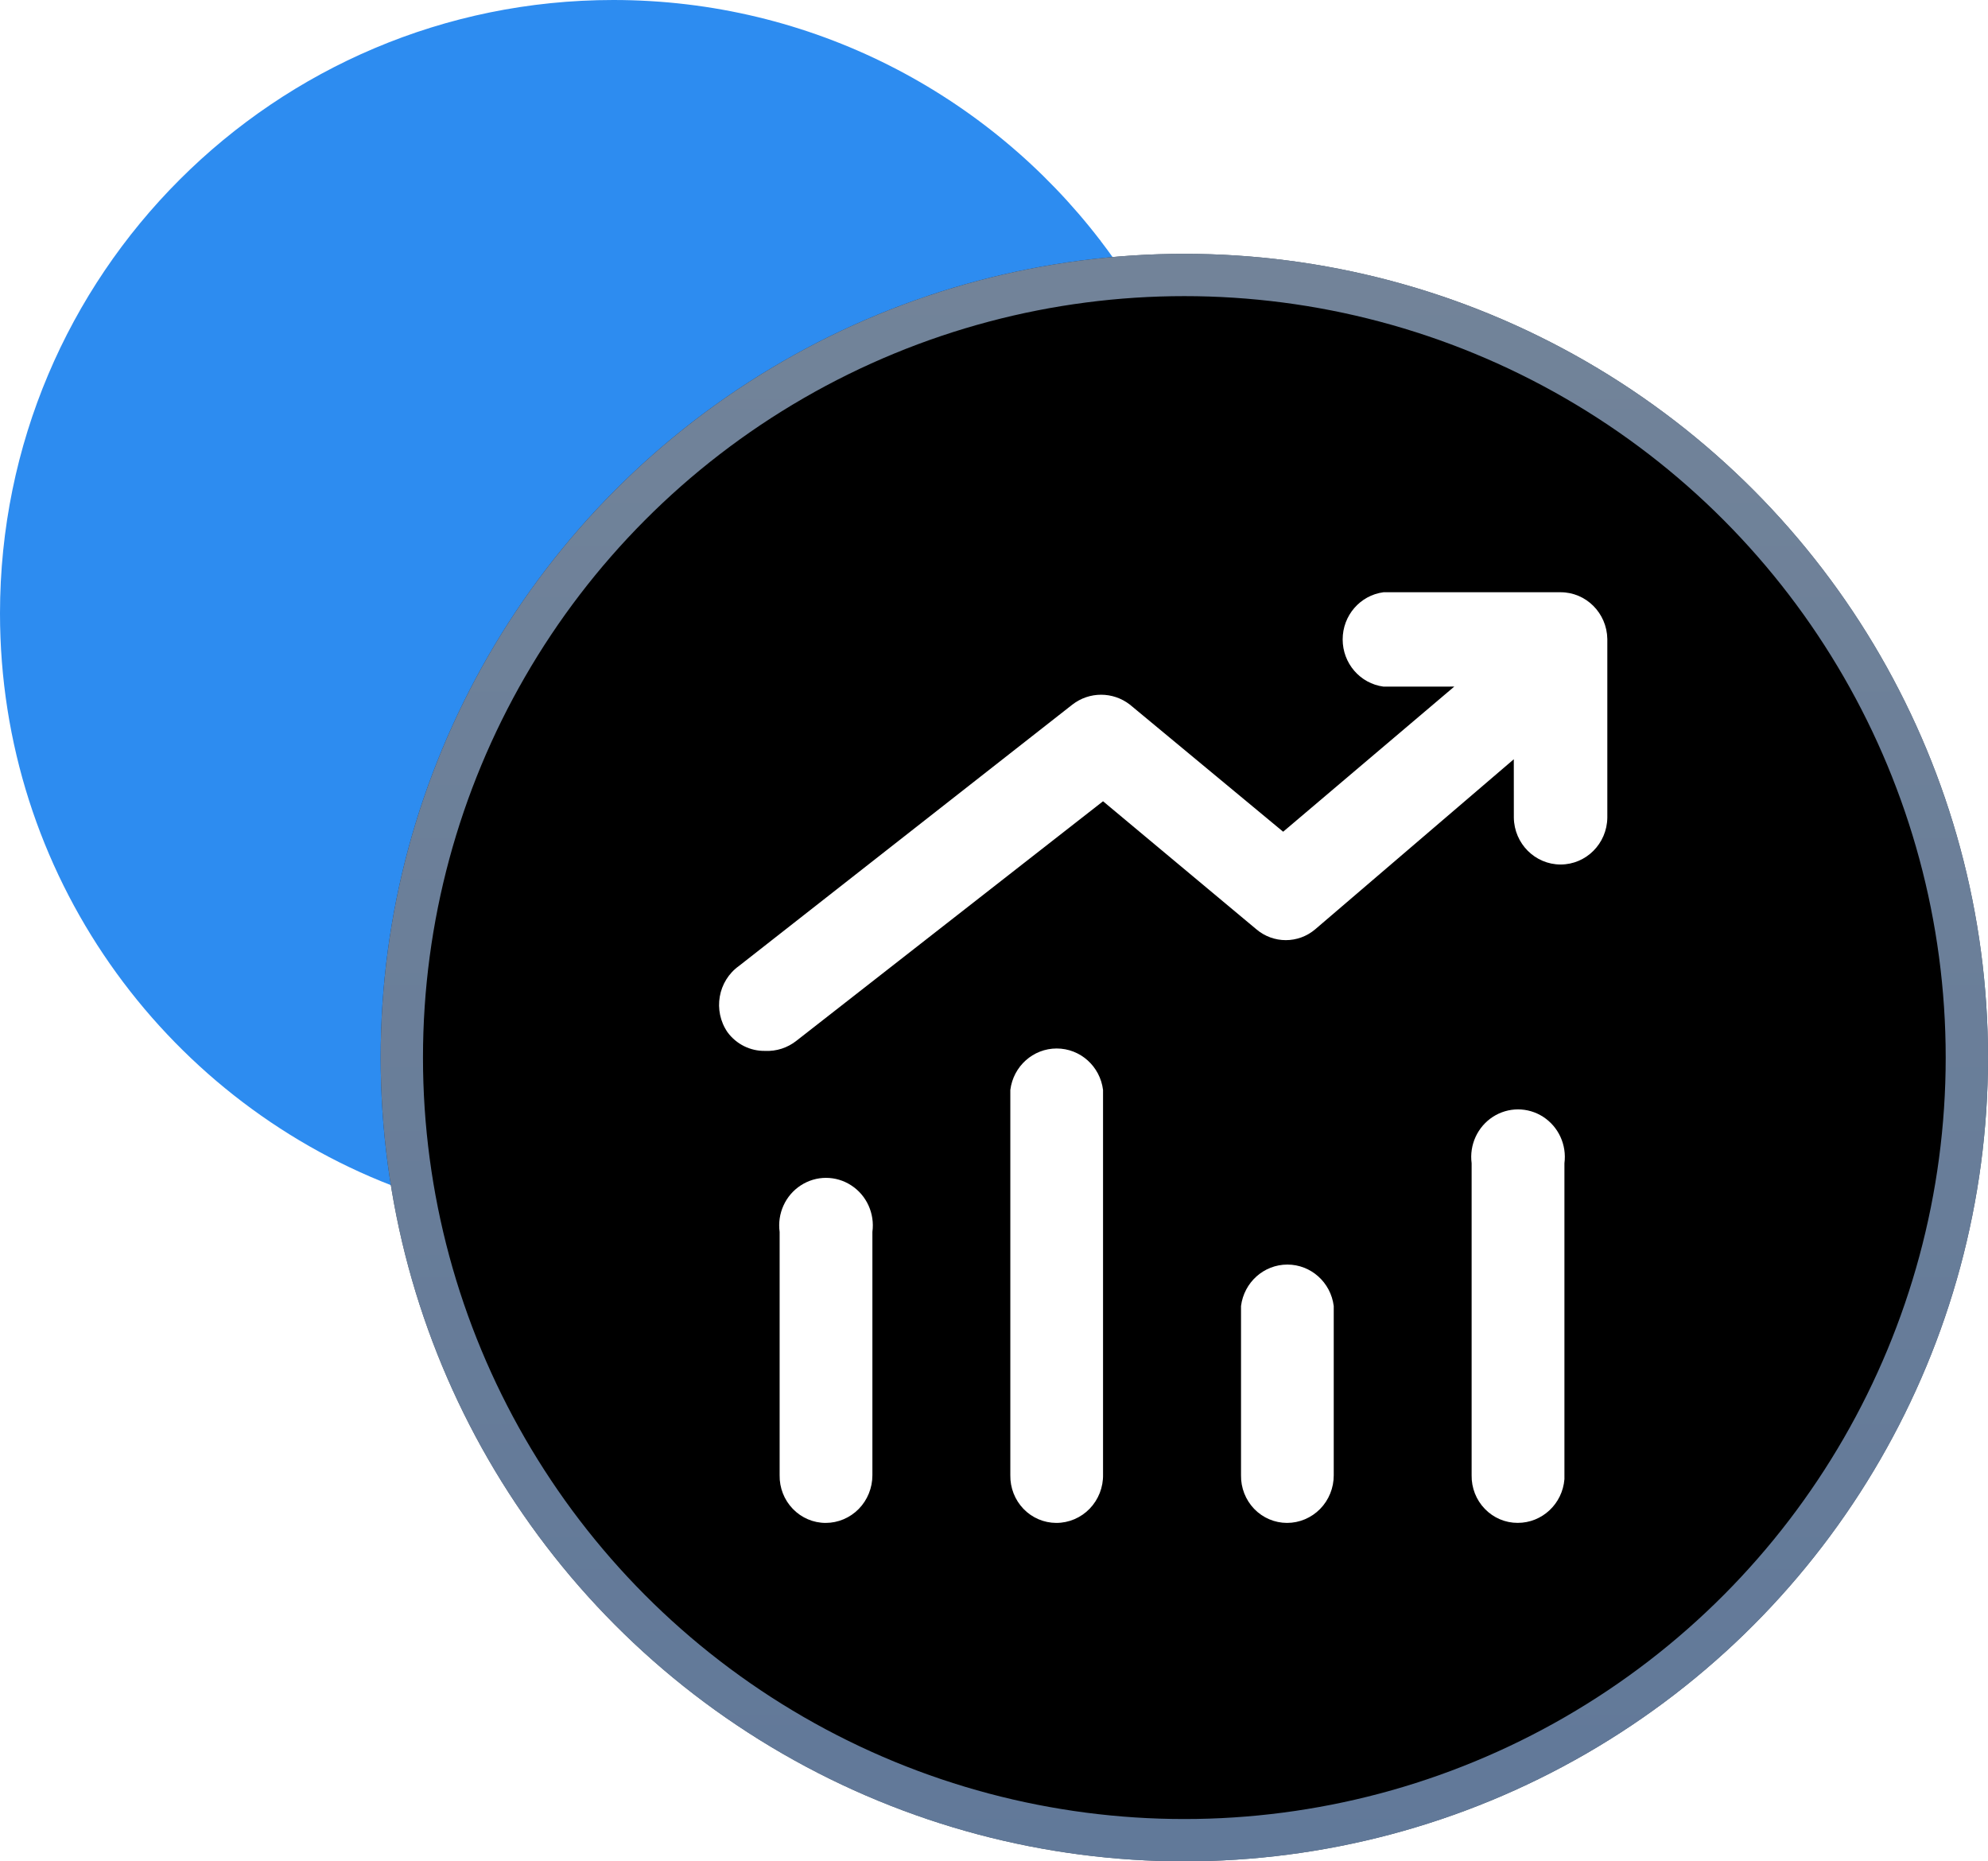
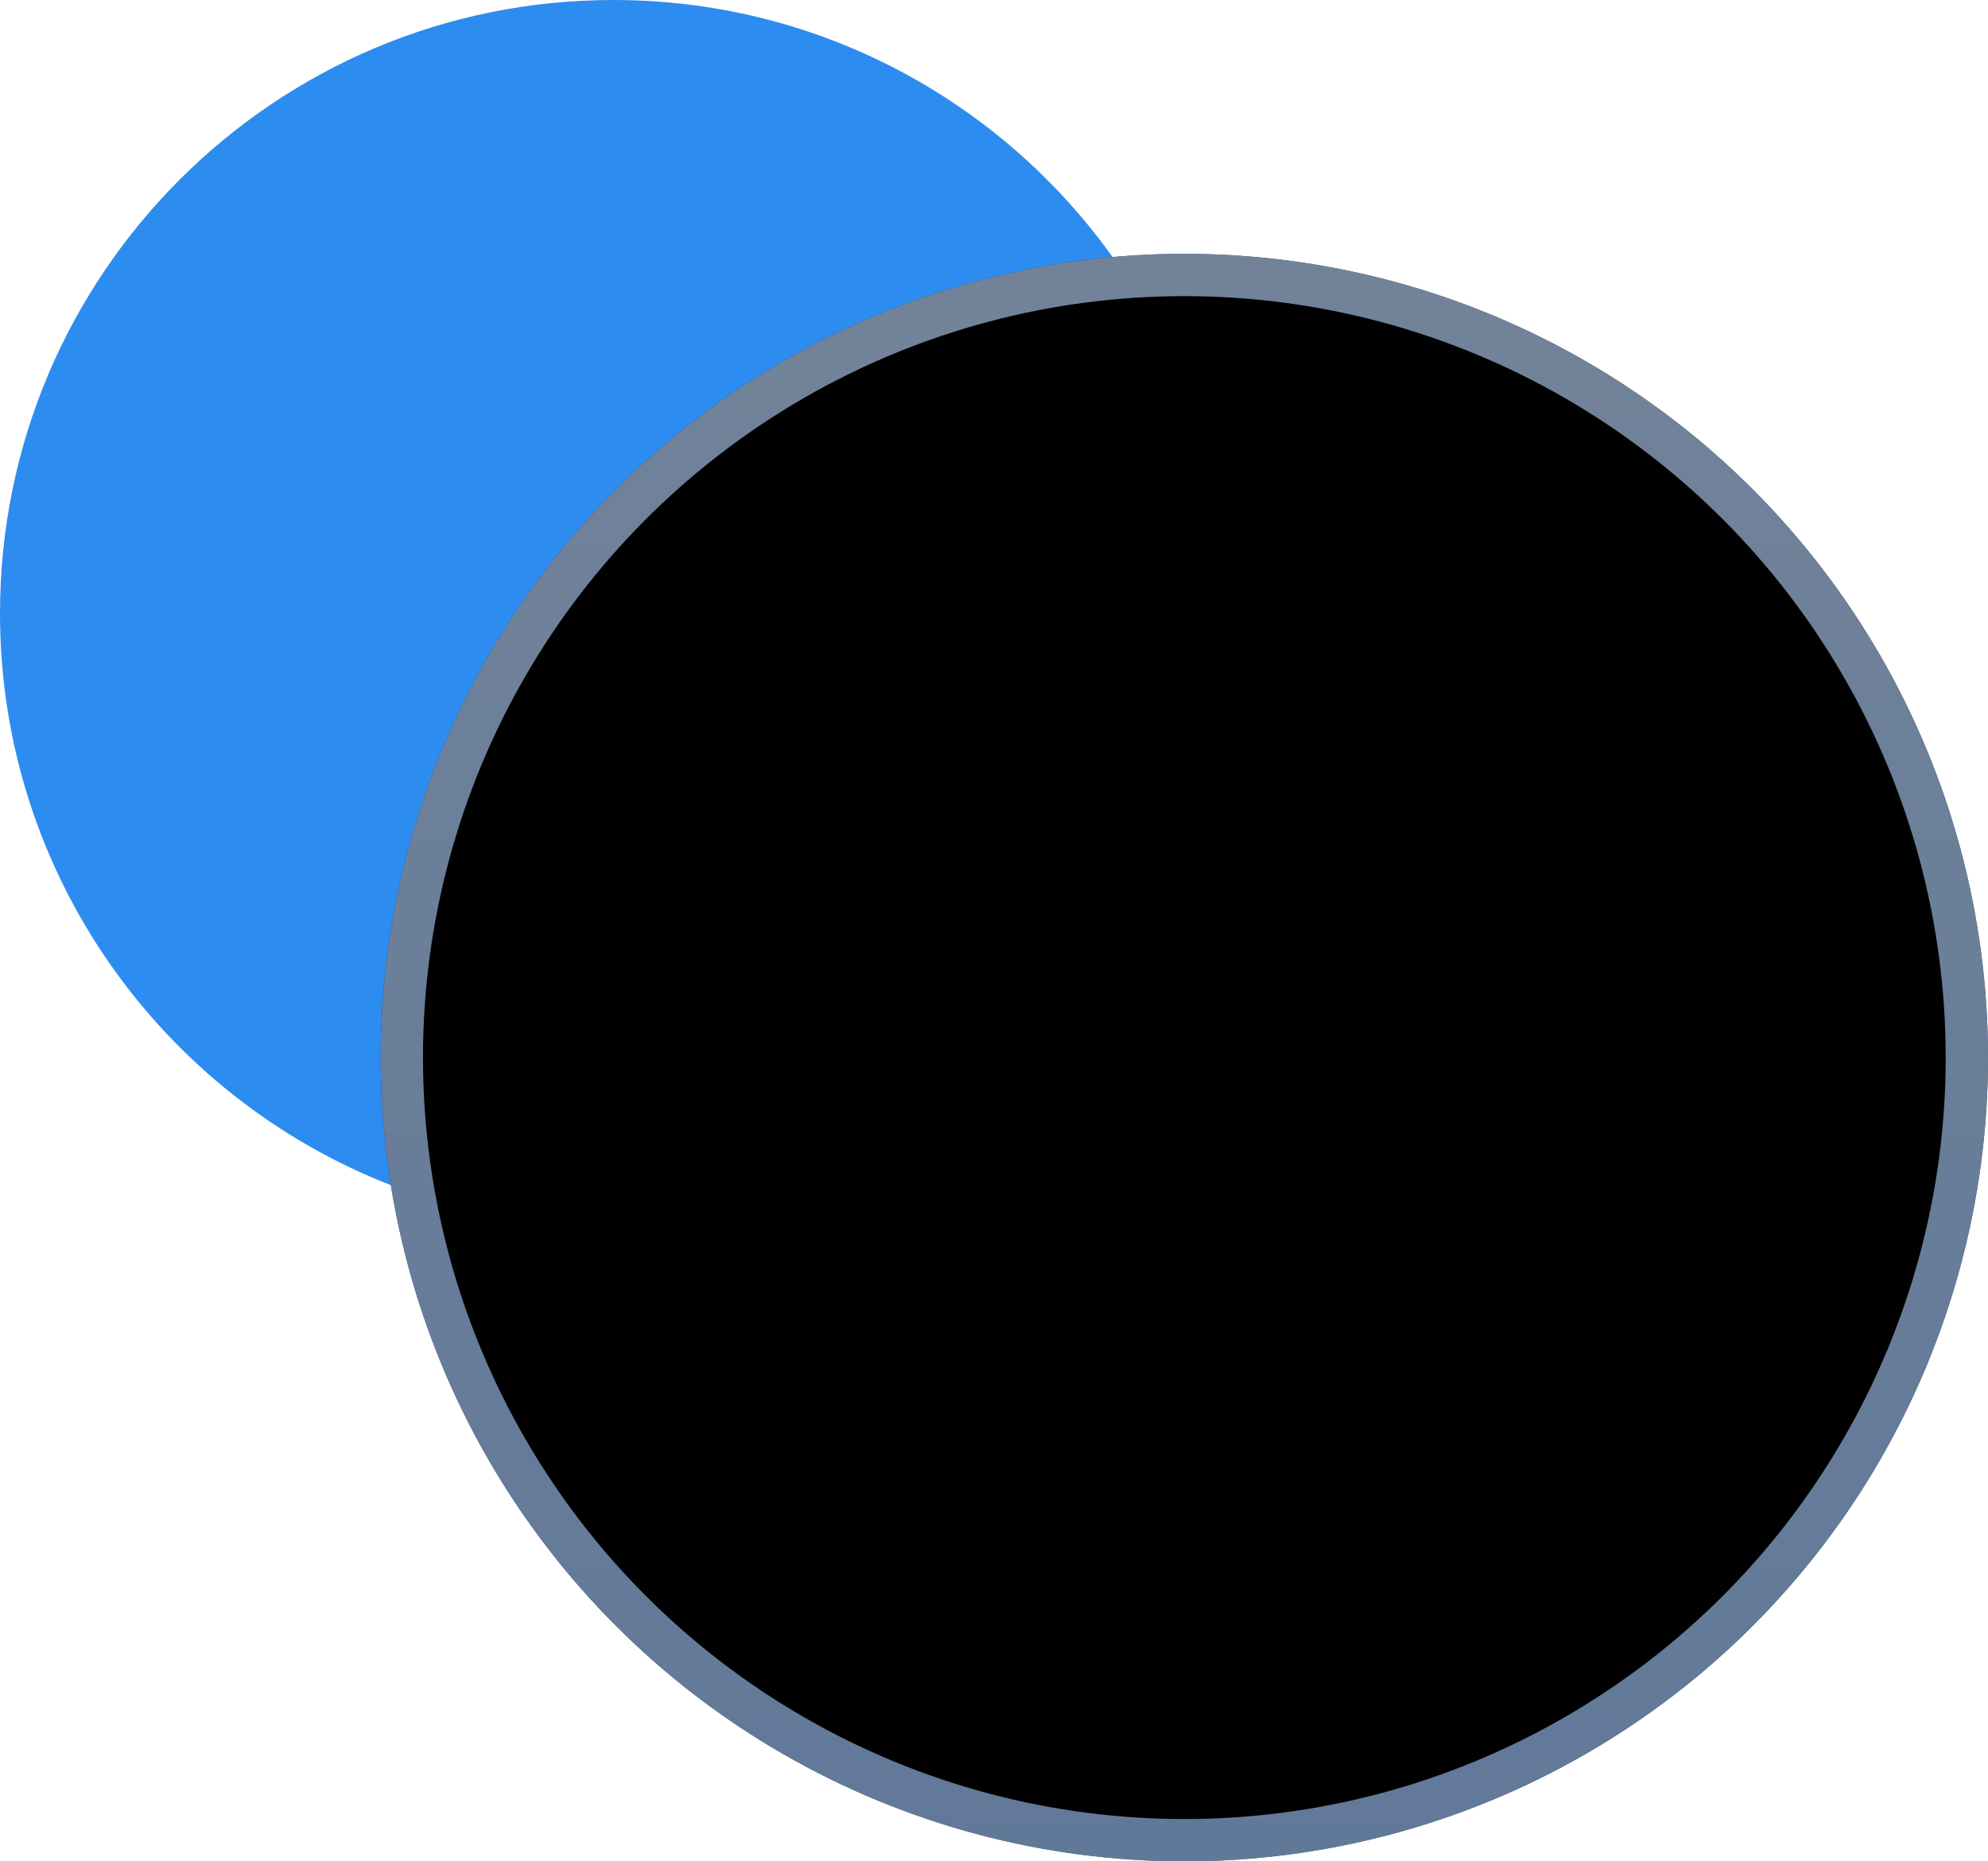
<svg xmlns="http://www.w3.org/2000/svg" xmlns:xlink="http://www.w3.org/1999/xlink" width="47px" height="44px" viewBox="0 0 47 44" version="1.1">
  <title>编组 5备份</title>
  <defs>
    <filter x="-15.0%" y="-12.9%" width="130.0%" height="125.7%" filterUnits="objectBoundingBox" id="filter-1">
      <feGaussianBlur stdDeviation="1" in="SourceGraphic" />
    </filter>
    <linearGradient x1="50%" y1="0%" x2="50%" y2="100%" id="linearGradient-2">
      <stop stop-color="#BEDBFF" stop-opacity="0.6" offset="0%" />
      <stop stop-color="#A2C9FF" stop-opacity="0.6" offset="100%" />
    </linearGradient>
    <circle id="path-3" cx="28" cy="25" r="19" />
    <filter x="0.0%" y="0.0%" width="100.0%" height="100.0%" filterUnits="objectBoundingBox" id="filter-4">
      <feGaussianBlur stdDeviation="0.2" in="SourceGraphic" />
    </filter>
    <filter x="-2.6%" y="-2.6%" width="105.3%" height="105.3%" filterUnits="objectBoundingBox" id="filter-5">
      <feGaussianBlur stdDeviation="1" in="SourceAlpha" result="shadowBlurInner1" />
      <feOffset dx="0" dy="0" in="shadowBlurInner1" result="shadowOffsetInner1" />
      <feComposite in="shadowOffsetInner1" in2="SourceAlpha" operator="arithmetic" k2="-1" k3="1" result="shadowInnerInner1" />
      <feColorMatrix values="0 0 0 0 0.891   0 0 0 0 0.946   0 0 0 0 1  0 0 0 0.8 0" type="matrix" in="shadowInnerInner1" />
    </filter>
  </defs>
  <g id="页面-1" stroke="none" stroke-width="1" fill="none" fill-rule="evenodd">
    <g id="官网3.1(ShinSight)" transform="translate(-1043, -2581)">
      <g id="编组-5备份" transform="translate(1043, 2581)">
        <path d="M26.006,5.675 C27.884,8.119 29,11.179 29,14.5 C29,22.508 22.508,29 14.5,29 C12.677,29 10.932,28.664 9.325,28.049 C9.116,26.921 9.007,25.759 9.007,24.571 C9.007,14.755 16.451,6.677 26.002,5.676 Z" id="形状结合" fill="#2D8CF0" filter="url(#filter-1)" />
        <path d="M14.5,0 C19.192,0 23.363,2.228 26.014,5.685 C16.434,6.921 9.033,15.108 9.033,25.024 C9.033,26.044 9.111,27.046 9.262,28.024 C3.842,25.924 0,20.661 0,14.5 C0,6.492 6.492,0 14.5,0 Z" id="形状结合" fill="#2D8CF0" />
        <g id="椭圆形" filter="url(#filter-4)">
          <use fill-opacity="0.25" fill="#2D8CF0" fill-rule="evenodd" xlink:href="#path-3" />
          <use fill="black" fill-opacity="1" filter="url(#filter-5)" xlink:href="#path-3" />
          <circle stroke="url(#linearGradient-2)" stroke-width="1" stroke-linejoin="square" cx="28" cy="25" r="18.5" />
        </g>
-         <path d="M20.125,28.021 C20.489,28.257 20.684,28.687 20.625,29.122 L20.625,34.874 C20.625,35.172 20.509,35.459 20.302,35.67 C20.095,35.881 19.813,36 19.52,36 C19.228,36 18.948,35.88 18.744,35.668 C18.539,35.457 18.427,35.17 18.432,34.874 L18.432,29.122 C18.373,28.687 18.568,28.257 18.932,28.021 C19.296,27.784 19.761,27.784 20.125,28.021 Z M24.982,24.785 C25.538,24.785 26.008,25.204 26.078,25.765 L26.078,34.856 C26.084,35.157 25.97,35.448 25.762,35.664 C25.554,35.879 25.27,36 24.973,36 C24.68,35.999 24.401,35.88 24.197,35.668 C23.993,35.456 23.881,35.17 23.886,34.874 L23.886,25.765 C23.957,25.204 24.426,24.785 24.982,24.785 Z M30.436,29.893 C30.992,29.893 31.462,30.313 31.532,30.873 L31.532,34.874 C31.533,35.172 31.417,35.459 31.21,35.67 C31.002,35.881 30.721,36 30.427,36 C30.134,35.999 29.855,35.88 29.651,35.668 C29.447,35.456 29.335,35.17 29.34,34.874 L29.34,30.873 C29.411,30.313 29.88,29.893 30.436,29.893 Z M36.484,26.401 C36.847,26.637 37.043,27.064 36.986,27.498 L36.986,34.966 C36.939,35.551 36.458,36 35.881,35.999 C35.588,36 35.308,35.88 35.104,35.668 C34.899,35.457 34.787,35.17 34.792,34.874 L34.792,27.498 C34.735,27.064 34.931,26.637 35.294,26.401 C35.657,26.166 36.121,26.166 36.484,26.401 Z M36.895,14 C37.498,14 37.99,14.492 38,15.105 L38,19.329 C37.992,19.943 37.499,20.436 36.895,20.436 C36.291,20.435 35.799,19.942 35.79,19.329 L35.789,17.948 L31.096,21.966 C30.693,22.31 30.105,22.31 29.701,21.966 L26.078,18.941 L18.83,24.602 C18.618,24.77 18.355,24.855 18.087,24.842 C17.739,24.848 17.409,24.684 17.2,24.401 C16.85,23.891 16.971,23.19 17.472,22.833 L25.353,16.656 C25.754,16.345 26.31,16.345 26.712,16.656 L30.336,19.661 L34.382,16.23 L32.709,16.231 C32.157,16.159 31.743,15.681 31.743,15.115 C31.743,14.55 32.157,14.072 32.709,14 L36.895,14 Z" id="形状结合" fill="#FFFFFF" fill-rule="nonzero" />
      </g>
    </g>
  </g>
</svg>